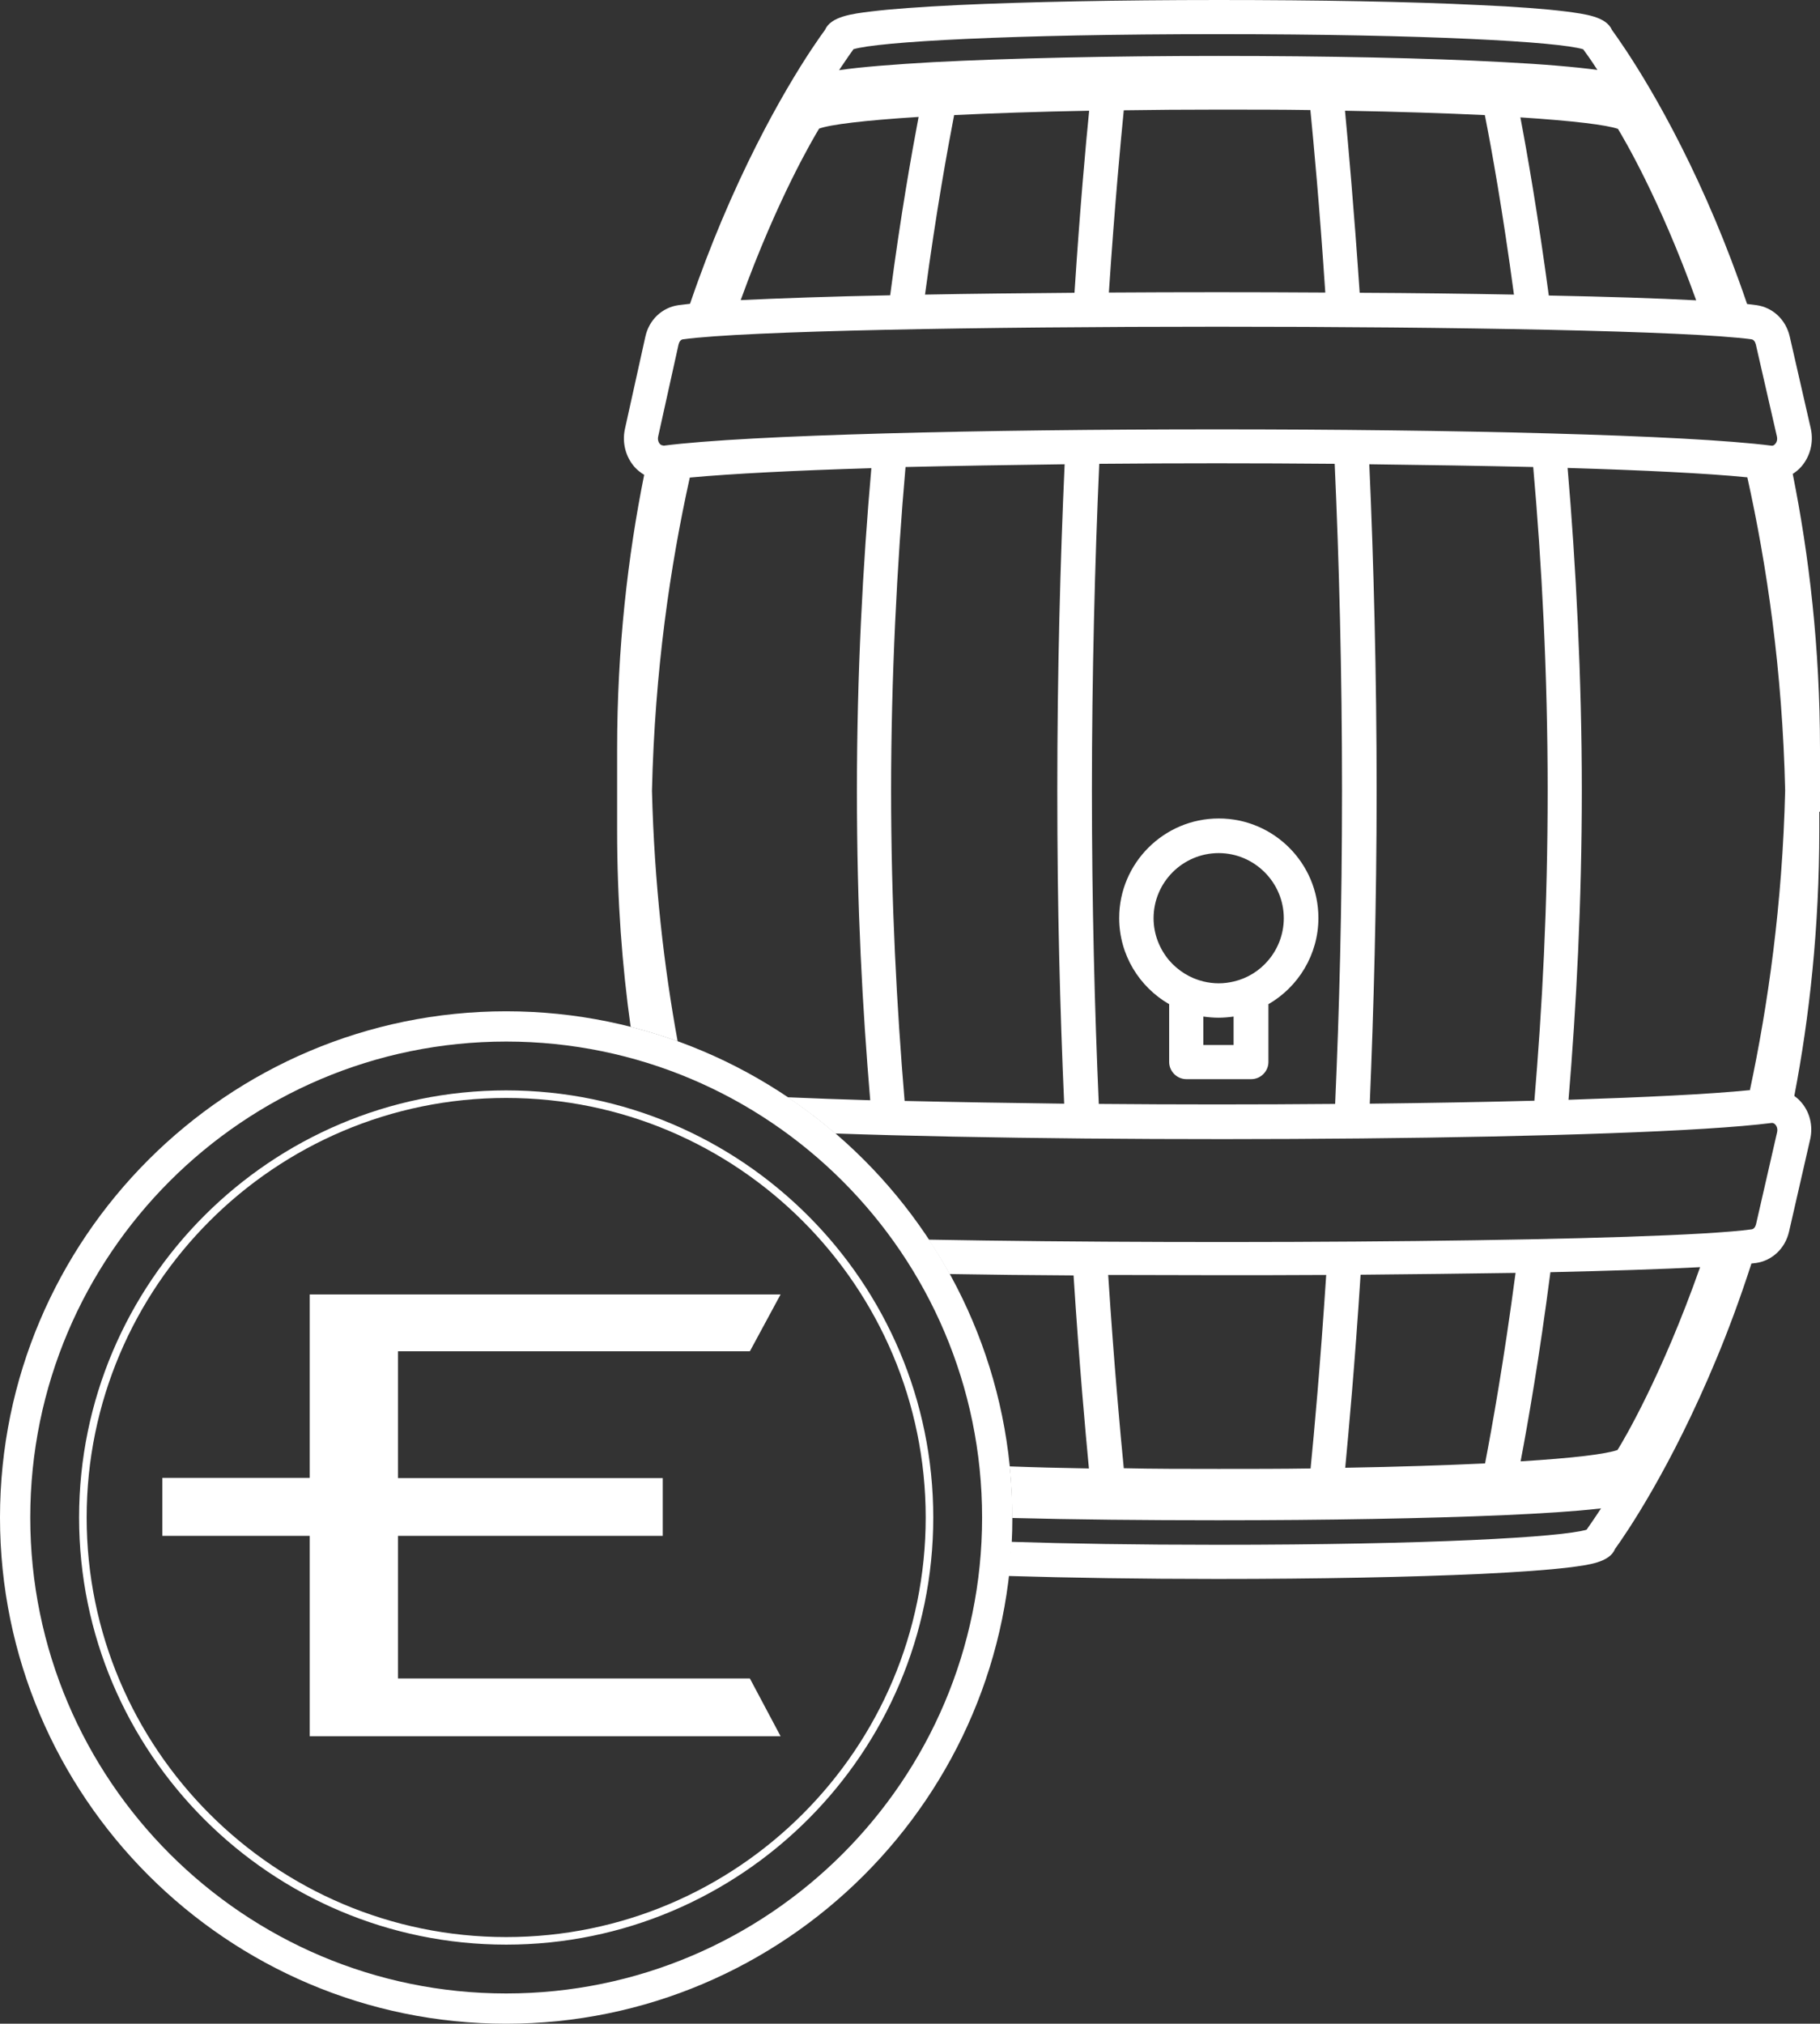
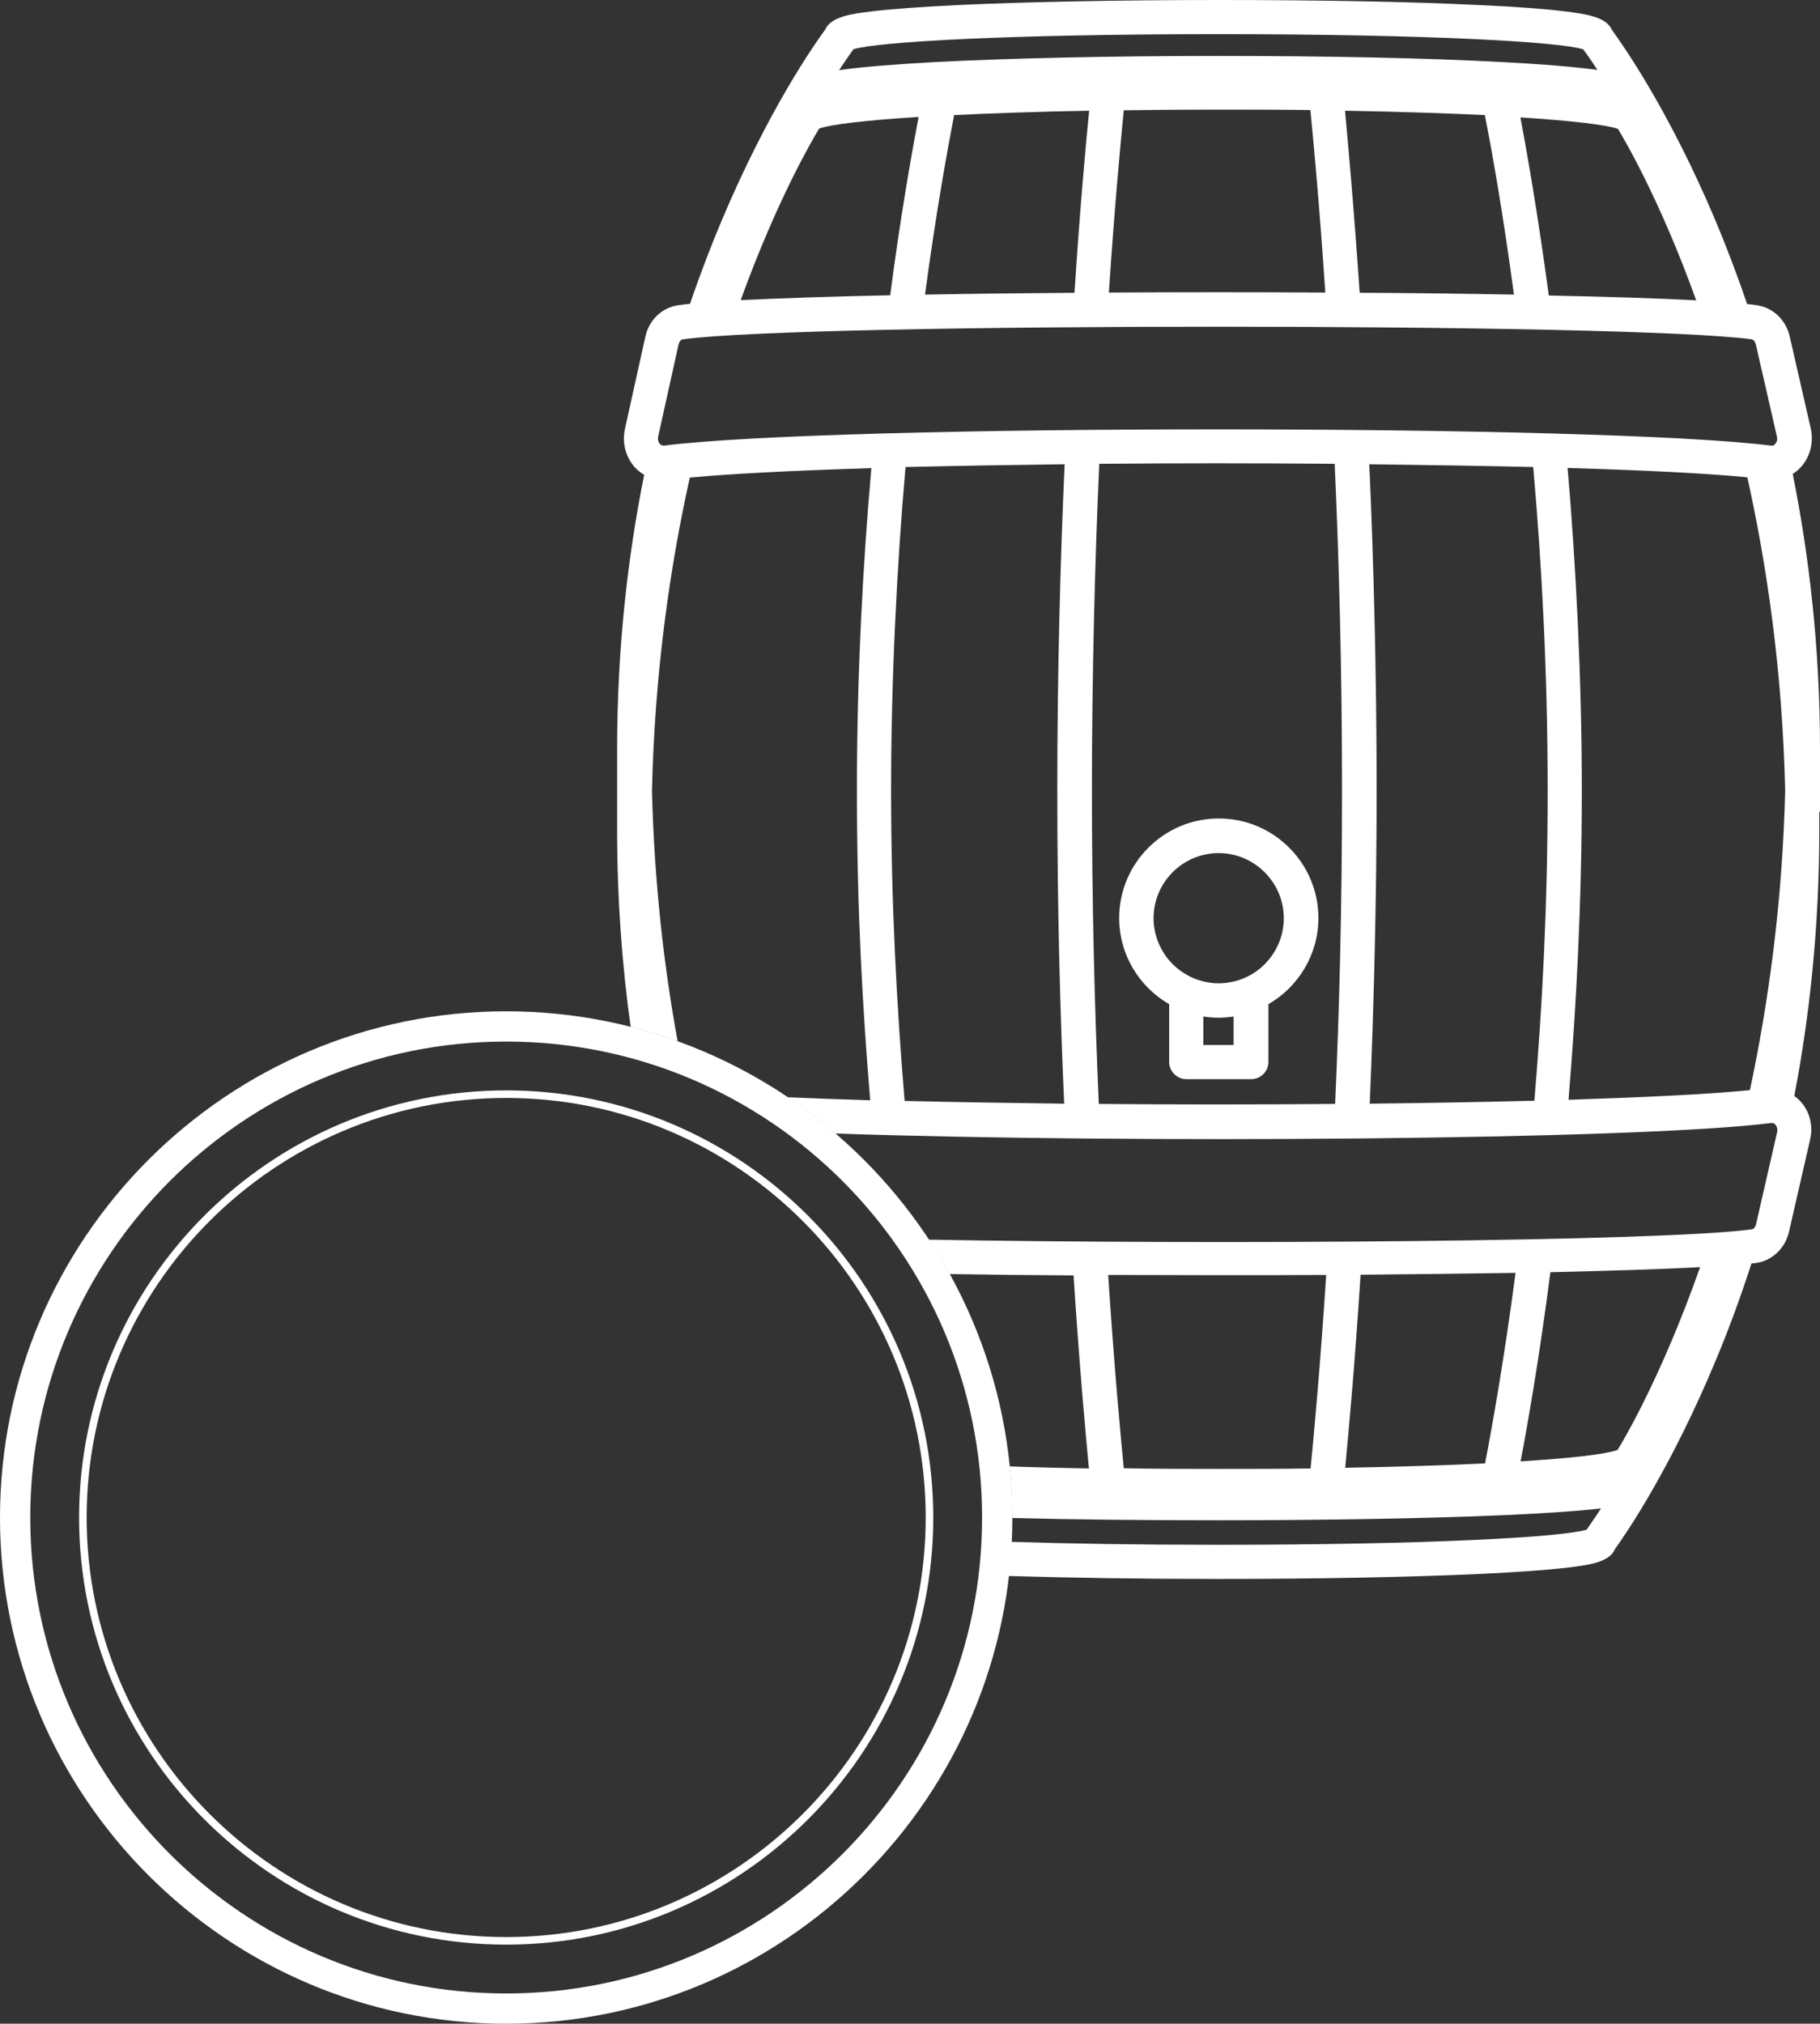
<svg xmlns="http://www.w3.org/2000/svg" id="Layer_2" data-name="Layer 2" viewBox="0 0 79.39 88.27">
  <rect x="0" y="0" width="79.39" height="88.27" fill="#333333" stroke="none" />
  <defs>
    <style>
      .cls-1 {
        fill: #fff;
      }
    </style>
  </defs>
  <g id="Layer_1-2" data-name="Layer 1">
    <g>
      <path class="cls-1" d="m79.39,35.4c0-.31,0-.61,0-.93,0-.29,0-.57,0-.85,0-.31,0-.63,0-.95,0-4.43-.48-8.46-1.19-12,.13-.08.25-.18.36-.3.4-.45.56-1.07.43-1.67l-.92-4.02c-.17-.74-.74-1.27-1.45-1.37-.12-.02-.26-.03-.41-.05-.46-1.35-.93-2.57-1.38-3.64-2.04-4.84-4.07-7.7-4.52-8.32-.25-.58-1.18-.69-2.01-.8-.89-.11-2.16-.21-3.79-.28-3-.15-7.03-.22-11.36-.22s-8.36.08-11.36.22c-1.63.08-2.9.17-3.79.28-.83.1-1.76.22-2.01.8-.45.61-2.47,3.48-4.51,8.32-.45,1.07-.92,2.28-1.38,3.63-.19.02-.35.04-.5.06-.72.1-1.29.64-1.45,1.38l-.89,4.02c-.13.6.03,1.22.43,1.67.12.13.26.24.41.33-.71,3.53-1.18,7.55-1.18,11.97,0,.32,0,.64,0,.95,0,.28,0,.57,0,.85,0,.31,0,.62,0,.93,0,.26,0,.52,0,.79,0,3.07.22,5.94.59,8.59.7.18,1.38.39,2.05.63-.59-3.22-1.02-6.89-1.12-10.93.12-5.23.8-9.83,1.65-13.66,1.84-.17,4.61-.31,7.92-.41-.37,4.19-.63,8.96-.63,14.07s.24,9.44.58,13.5c-1.29-.04-2.5-.08-3.6-.13.72.49,1.41,1.01,2.07,1.58,12.66.44,34.93.29,40.86-.46h0s.08-.01.15.07c.03.03.12.15.08.33l-.92,4.02c-.03.12-.1.21-.19.22-3.88.53-23.18.68-35.9.45.32.49.63.99.91,1.5,1.72.03,3.54.05,5.41.06.25,3.9.52,6.83.67,8.42-1.24-.02-2.4-.05-3.46-.09.08.74.11,1.49.11,2.25,2.67.07,5.76.1,8.99.1,4.73,0,9.14-.08,12.41-.22,1.77-.08,3.16-.17,4.13-.28.05,0,.11-.01.16-.02-.32.49-.54.8-.63.93-1.07.33-6.92.66-16.12.66-3.51,0-6.52-.05-8.98-.13-.02.5-.07,1-.12,1.49,2.65.08,5.79.13,9.1.13,4.38,0,8.46-.08,11.5-.22,1.64-.08,2.93-.17,3.83-.28.88-.11,1.79-.22,2.03-.81.45-.62,2.43-3.49,4.43-8.31.5-1.2,1.02-2.59,1.52-4.14.07,0,.13-.02.19-.02.71-.1,1.28-.63,1.45-1.37l.92-4.02c.14-.6-.02-1.23-.43-1.67-.08-.09-.17-.16-.26-.23.66-3.44,1.09-7.33,1.09-11.6,0-.27,0-.53,0-.79Zm-22.21,28.65c-1.26.02-2.6.02-4.02.02s-2.84,0-4.14-.03c-.15-1.52-.42-4.46-.68-8.43,1.57,0,3.17.01,4.76.01s3.18,0,4.75-.01c-.26,3.97-.53,6.92-.68,8.43Zm7.61-.22c-1.71.08-3.75.15-6.11.19.15-1.59.42-4.52.67-8.42,2.37-.02,4.66-.05,6.76-.08-.51,3.86-1.03,6.75-1.33,8.31Zm5.78-.59c-.48.18-1.94.36-4.24.5.32-1.68.82-4.54,1.3-8.25,2.61-.06,4.86-.13,6.53-.22-1.67,4.74-3.34,7.56-3.6,7.97Zm0-57.63c.24.4,1.81,3.02,3.42,7.49-1.67-.09-3.88-.16-6.43-.21-.47-3.5-.94-6.19-1.24-7.77,2.31.15,3.77.33,4.25.5Zm-33.35-3.46c1.06-.33,6.84-.66,15.92-.66s14.86.33,15.92.66c.09.12.31.42.62.9-.97-.13-2.35-.25-4.11-.34-3.28-.18-7.69-.27-12.42-.27s-9.14.1-12.42.27c-1.77.1-3.16.21-4.13.35.32-.48.54-.79.62-.9Zm28.82,10.7c-2.09-.04-4.37-.07-6.73-.08-.25-3.69-.5-6.45-.64-7.94,2.35.04,4.39.11,6.1.19.29,1.46.78,4.18,1.27,7.83Zm-8.23-.09c-3.11-.02-6.33-.02-9.44,0,.25-3.76.51-6.53.65-7.95,1.3-.02,2.67-.03,4.13-.03s2.75,0,4.01.02c.14,1.42.4,4.19.65,7.96Zm-10.3-7.93c-.15,1.49-.4,4.25-.64,7.94-2.28.02-4.49.04-6.52.08.49-3.65.99-6.38,1.27-7.83,1.66-.08,3.63-.15,5.89-.19Zm-11.78.78c.49-.18,1.98-.36,4.34-.51-.3,1.58-.78,4.27-1.24,7.78-2.58.05-4.82.13-6.52.21,1.61-4.45,3.18-7.08,3.42-7.48Zm-6.79,13.82s-.08.01-.15-.06c-.03-.03-.12-.15-.08-.33l.89-4.02c.03-.12.1-.21.19-.22,2.73-.37,13.01-.55,23.3-.55s20.59.18,23.31.55c.09.01.16.1.19.22l.92,4.02c.04.19-.05.3-.08.33-.07.08-.13.07-.15.07-7.47-.95-40.91-.95-48.34,0Zm17.49,28.71c-2.44-.03-4.8-.07-6.97-.12-.34-4.06-.59-8.64-.59-13.54s.26-9.91.63-14.11c2.16-.05,4.51-.09,6.94-.12-.19,4.23-.32,9.06-.32,14.23s.12,9.57.3,13.66Zm11.82.01c-3.4.03-6.92.03-10.32,0-.18-4.09-.3-8.73-.3-13.68s.13-10.01.32-14.24c3.38-.03,6.89-.03,10.27,0,.19,4.23.32,9.06.32,14.24s-.12,9.59-.3,13.68Zm8.67-.14c-2.23.06-4.65.1-7.17.13.17-4.09.3-8.72.3-13.66s-.13-10-.32-14.23c2.51.03,4.93.07,7.15.12.37,4.19.63,8.98.63,14.11s-.24,9.48-.58,13.54Zm9.4-.46c-1.8.18-4.57.31-7.9.42.34-4.05.58-8.62.58-13.5s-.26-9.87-.62-14.06c3.28.1,6.03.23,7.84.41.85,3.83,1.53,8.43,1.65,13.66-.12,4.97-.75,9.37-1.54,13.08Z" />
-       <polygon class="cls-1" points="32.71 58.94 34.05 56.46 13.51 56.46 13.51 64.46 7.08 64.46 7.08 66.99 13.51 66.99 13.51 75.73 34.05 75.73 32.71 73.21 17.36 73.21 17.36 66.99 28.91 66.99 28.91 64.47 17.36 64.47 17.36 58.94 32.71 58.94" />
      <path class="cls-1" d="m22.08,88.27c-12.18,0-22.08-9.91-22.08-22.08s9.91-22.08,22.08-22.08,22.08,9.91,22.08,22.08-9.91,22.08-22.08,22.08m0-42.84c-11.45,0-20.76,9.31-20.76,20.76s9.31,20.76,20.76,20.76,20.76-9.31,20.76-20.76-9.31-20.76-20.76-20.76" />
      <path class="cls-1" d="m22.08,84.82c-10.27,0-18.63-8.36-18.63-18.63s8.36-18.63,18.63-18.63,18.63,8.36,18.63,18.63-8.36,18.63-18.63,18.63m0-36.93c-10.09,0-18.3,8.21-18.3,18.3s8.21,18.3,18.3,18.3,18.3-8.21,18.3-18.3-8.21-18.3-18.3-18.3" />
      <path class="cls-1" d="m53.16,35.7c-2.39,0-4.34,1.95-4.34,4.34,0,1.61.88,3.01,2.18,3.76v2.52c0,.41.34.75.75.75h2.83c.41,0,.75-.34.75-.75v-2.52c1.3-.75,2.18-2.16,2.18-3.76,0-2.39-1.95-4.34-4.34-4.34Zm.66,9.88h-1.33v-1.24c.22.03.44.05.66.05s.45-.02.66-.05v1.24Zm1.5-3.69c-.38.45-.9.78-1.5.92-.21.05-.43.08-.66.08s-.45-.03-.66-.08c-.59-.14-1.11-.47-1.5-.92-.42-.5-.68-1.14-.68-1.84,0-1.57,1.28-2.84,2.84-2.84s2.84,1.28,2.84,2.84c0,.7-.26,1.35-.68,1.84Z" />
    </g>
  </g>
</svg>